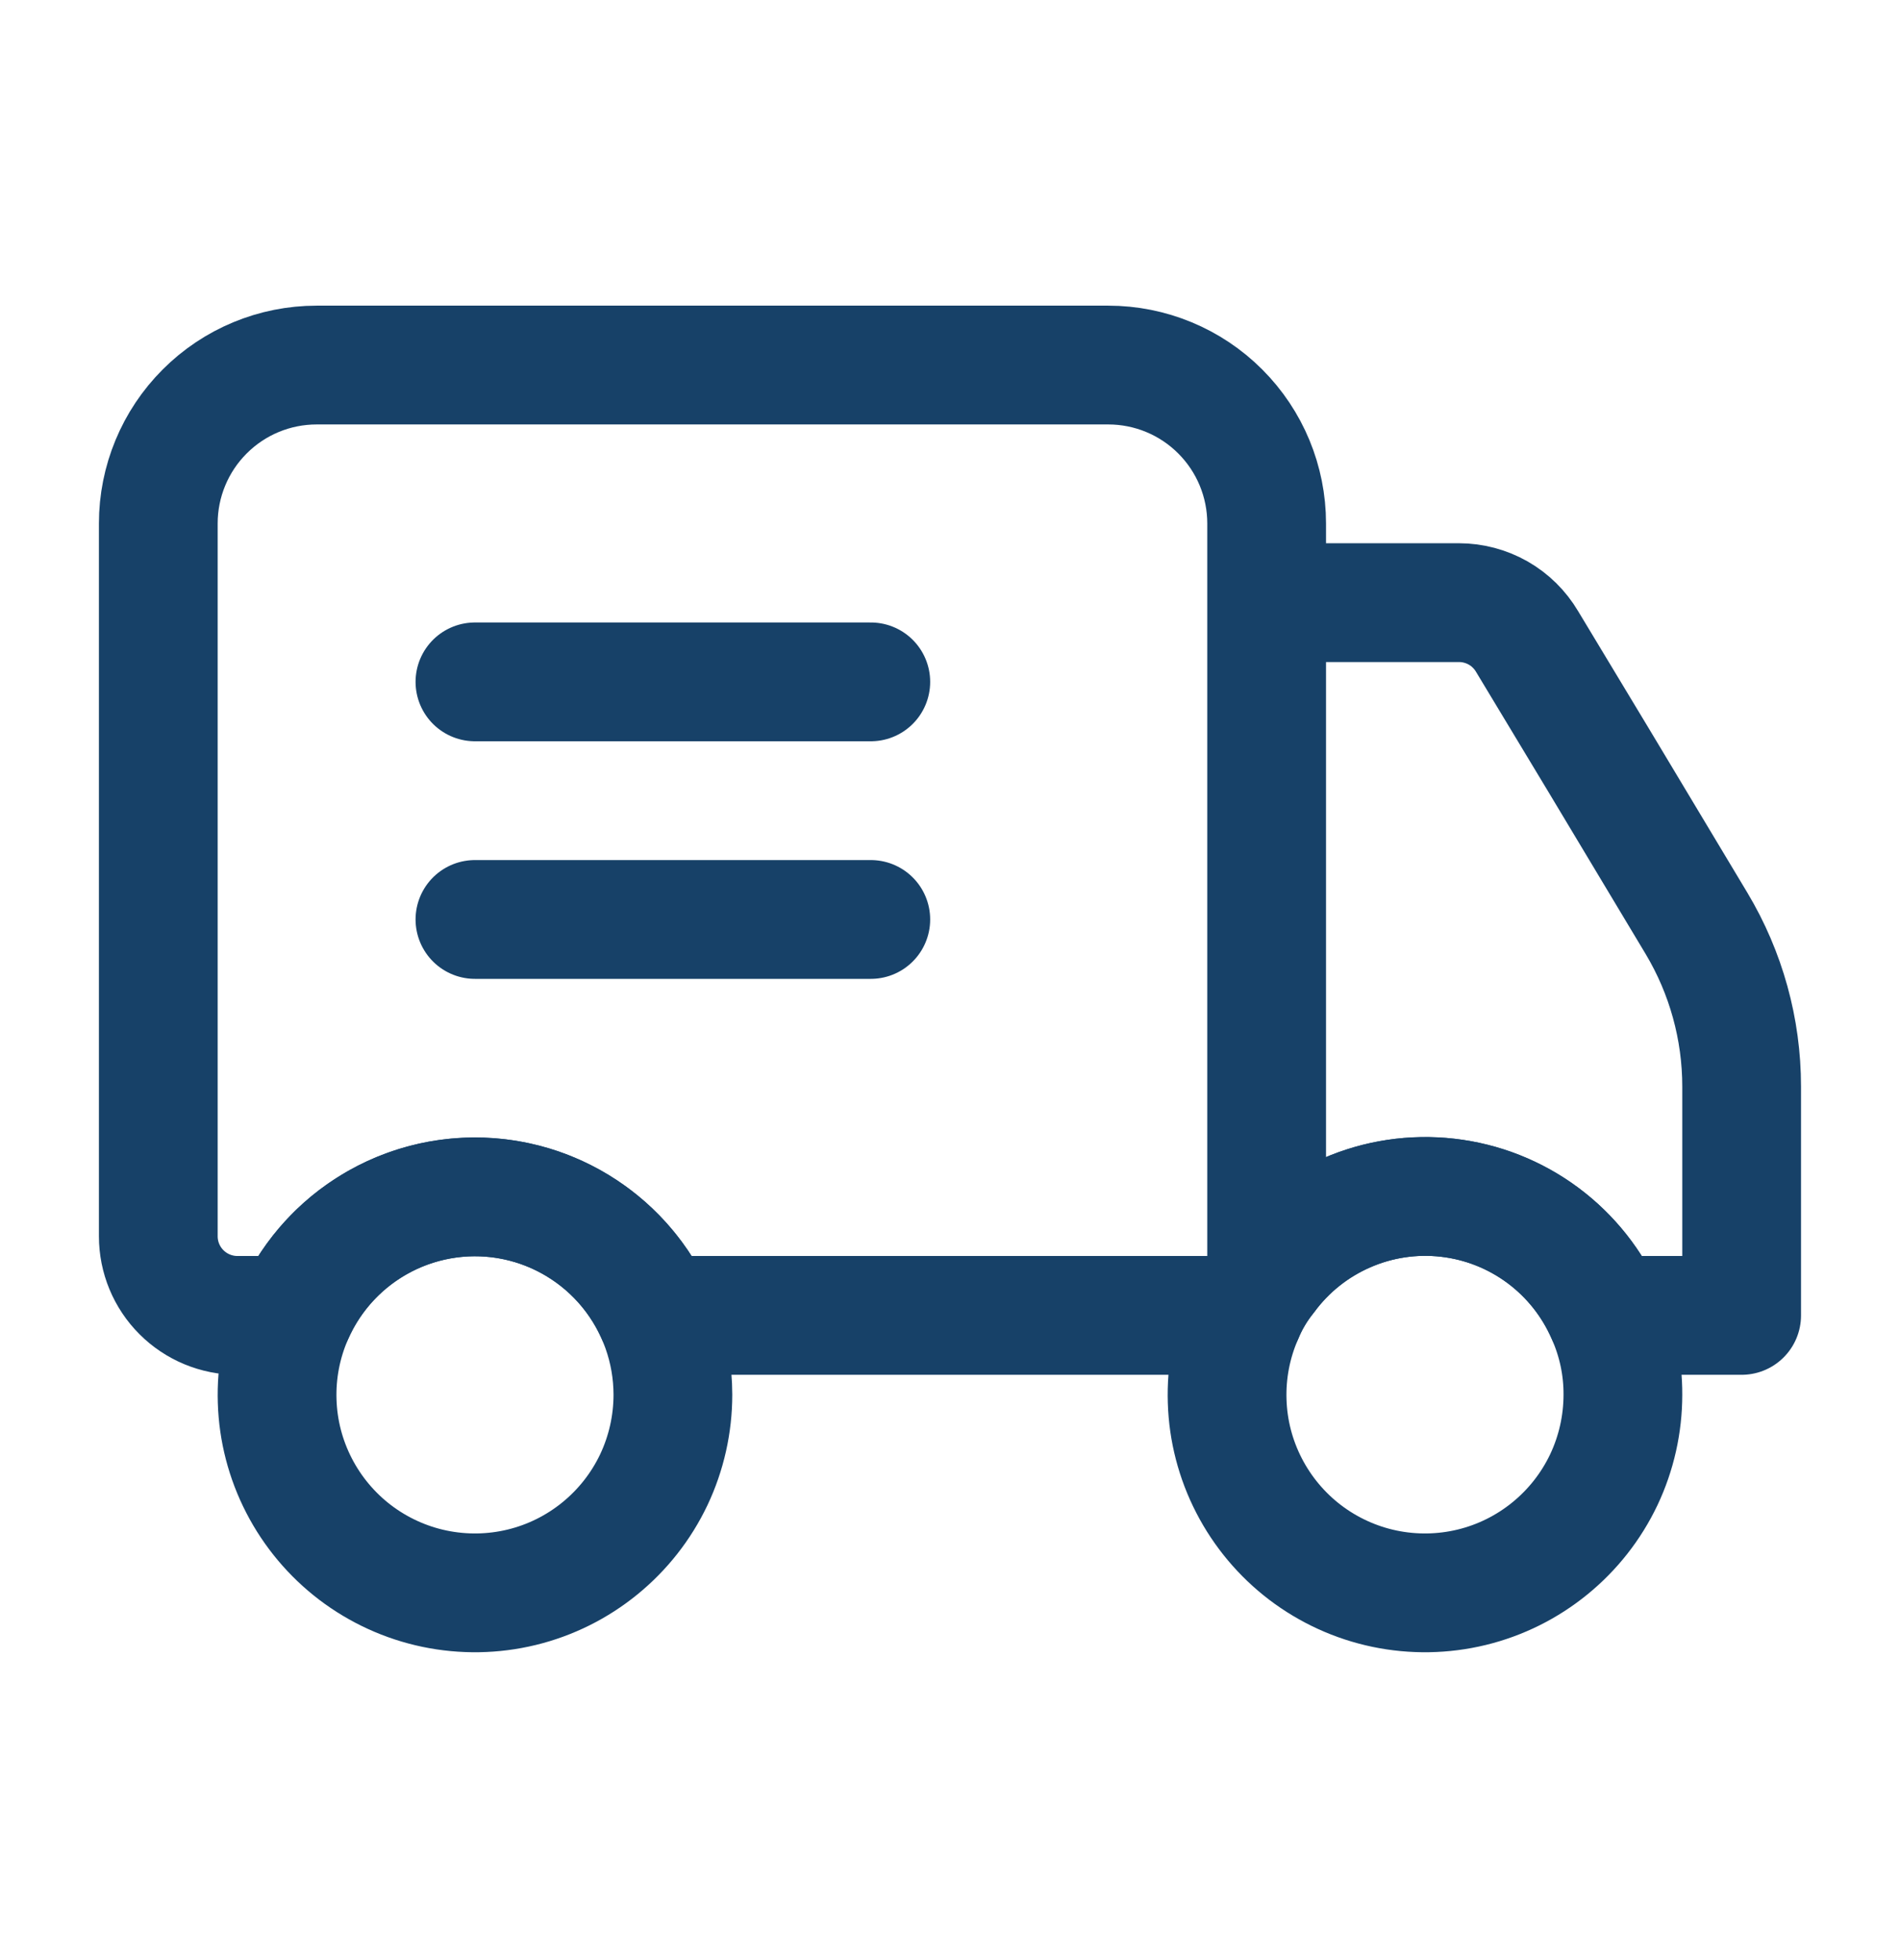
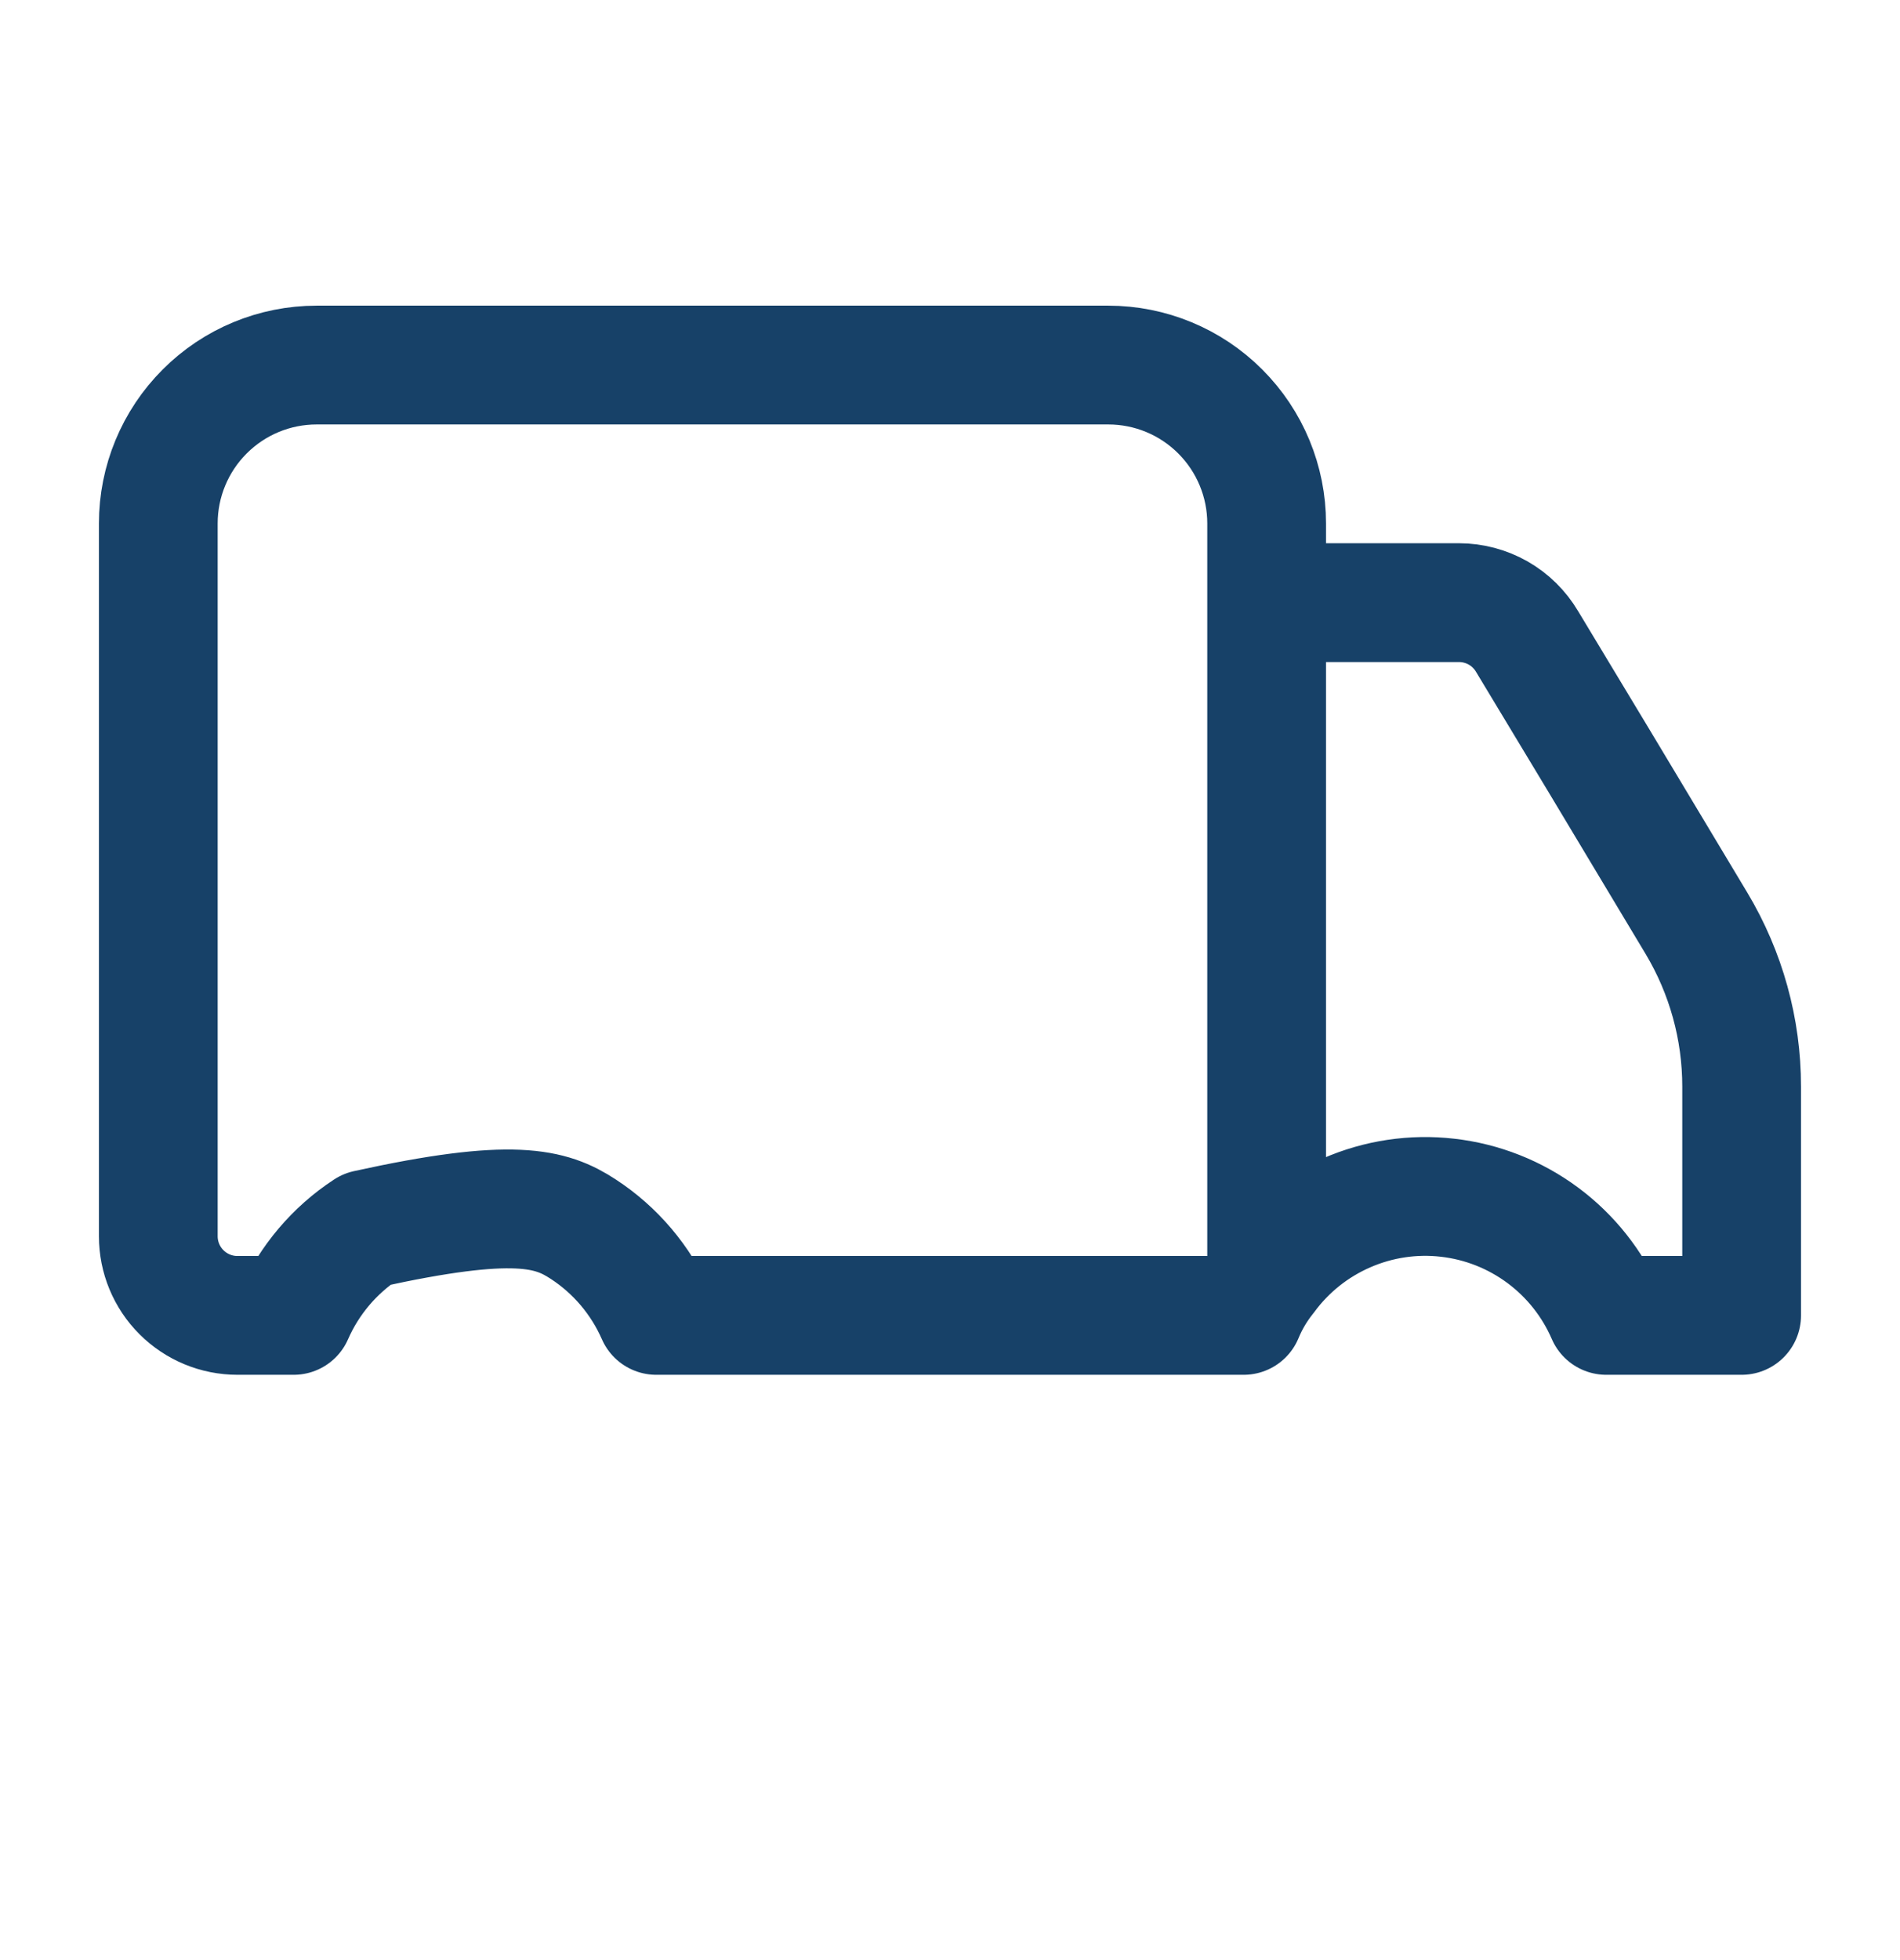
<svg xmlns="http://www.w3.org/2000/svg" fill="none" viewBox="0 0 32 33" height="33" width="32">
-   <path stroke-linejoin="round" stroke-linecap="round" stroke-width="2" stroke="#174168" d="M21.333 21.493V8.813C21.333 8.106 21.052 7.428 20.552 6.928C20.052 6.427 19.373 6.146 18.666 6.146H5.333C4.625 6.146 3.947 6.427 3.447 6.928C2.947 7.428 2.666 8.106 2.666 8.813V20.813C2.666 21.167 2.806 21.506 3.057 21.756C3.307 22.006 3.646 22.146 3.999 22.146H4.946C5.206 21.553 5.633 21.048 6.175 20.694C6.718 20.339 7.351 20.15 7.999 20.15C8.647 20.15 9.281 20.339 9.823 20.694C10.366 21.048 10.793 21.553 11.053 22.146H20.946C21.043 21.912 21.173 21.692 21.333 21.493ZM21.333 21.493C21.679 21.023 22.143 20.653 22.679 20.42C23.214 20.186 23.802 20.098 24.382 20.165C24.962 20.231 25.514 20.449 25.983 20.797C26.452 21.145 26.821 21.61 27.053 22.146H29.333V18.293C29.333 17.326 29.07 16.376 28.573 15.546L26.933 12.813L25.719 10.8C25.601 10.601 25.434 10.436 25.233 10.321C25.032 10.207 24.804 10.146 24.573 10.146H21.333V21.493Z" />
-   <path stroke-linejoin="round" stroke-linecap="round" stroke-width="2" stroke="#174168" d="M14.666 15.48H7.999M14.666 11.48H7.999M11.333 23.48C11.333 23.976 11.223 24.466 11.011 24.914C10.798 25.361 10.488 25.756 10.103 26.069C9.719 26.382 9.269 26.606 8.787 26.723C8.305 26.84 7.804 26.848 7.318 26.747C6.833 26.646 6.376 26.437 5.981 26.137C5.587 25.837 5.264 25.452 5.037 25.012C4.809 24.571 4.683 24.085 4.668 23.589C4.652 23.094 4.747 22.601 4.946 22.147C5.253 21.446 5.792 20.872 6.472 20.521C7.152 20.171 7.932 20.065 8.681 20.221C9.43 20.377 10.102 20.787 10.585 21.38C11.068 21.973 11.332 22.715 11.333 23.48ZM27.333 23.48C27.333 23.976 27.223 24.466 27.011 24.914C26.798 25.361 26.488 25.756 26.103 26.069C25.719 26.382 25.269 26.606 24.787 26.723C24.305 26.84 23.803 26.848 23.318 26.747C22.833 26.646 22.376 26.437 21.981 26.137C21.587 25.837 21.264 25.452 21.037 25.012C20.809 24.571 20.683 24.085 20.668 23.589C20.652 23.094 20.747 22.601 20.946 22.147C21.043 21.912 21.173 21.692 21.333 21.493C21.679 21.023 22.143 20.653 22.679 20.42C23.214 20.186 23.802 20.099 24.382 20.165C24.962 20.231 25.514 20.449 25.983 20.797C26.452 21.145 26.821 21.611 27.053 22.147C27.239 22.567 27.335 23.021 27.333 23.48Z" />
+   <path stroke-linejoin="round" stroke-linecap="round" stroke-width="2" stroke="#174168" d="M21.333 21.493V8.813C21.333 8.106 21.052 7.428 20.552 6.928C20.052 6.427 19.373 6.146 18.666 6.146H5.333C4.625 6.146 3.947 6.427 3.447 6.928C2.947 7.428 2.666 8.106 2.666 8.813V20.813C2.666 21.167 2.806 21.506 3.057 21.756C3.307 22.006 3.646 22.146 3.999 22.146H4.946C5.206 21.553 5.633 21.048 6.175 20.694C8.647 20.15 9.281 20.339 9.823 20.694C10.366 21.048 10.793 21.553 11.053 22.146H20.946C21.043 21.912 21.173 21.692 21.333 21.493ZM21.333 21.493C21.679 21.023 22.143 20.653 22.679 20.42C23.214 20.186 23.802 20.098 24.382 20.165C24.962 20.231 25.514 20.449 25.983 20.797C26.452 21.145 26.821 21.61 27.053 22.146H29.333V18.293C29.333 17.326 29.07 16.376 28.573 15.546L26.933 12.813L25.719 10.8C25.601 10.601 25.434 10.436 25.233 10.321C25.032 10.207 24.804 10.146 24.573 10.146H21.333V21.493Z" />
</svg>